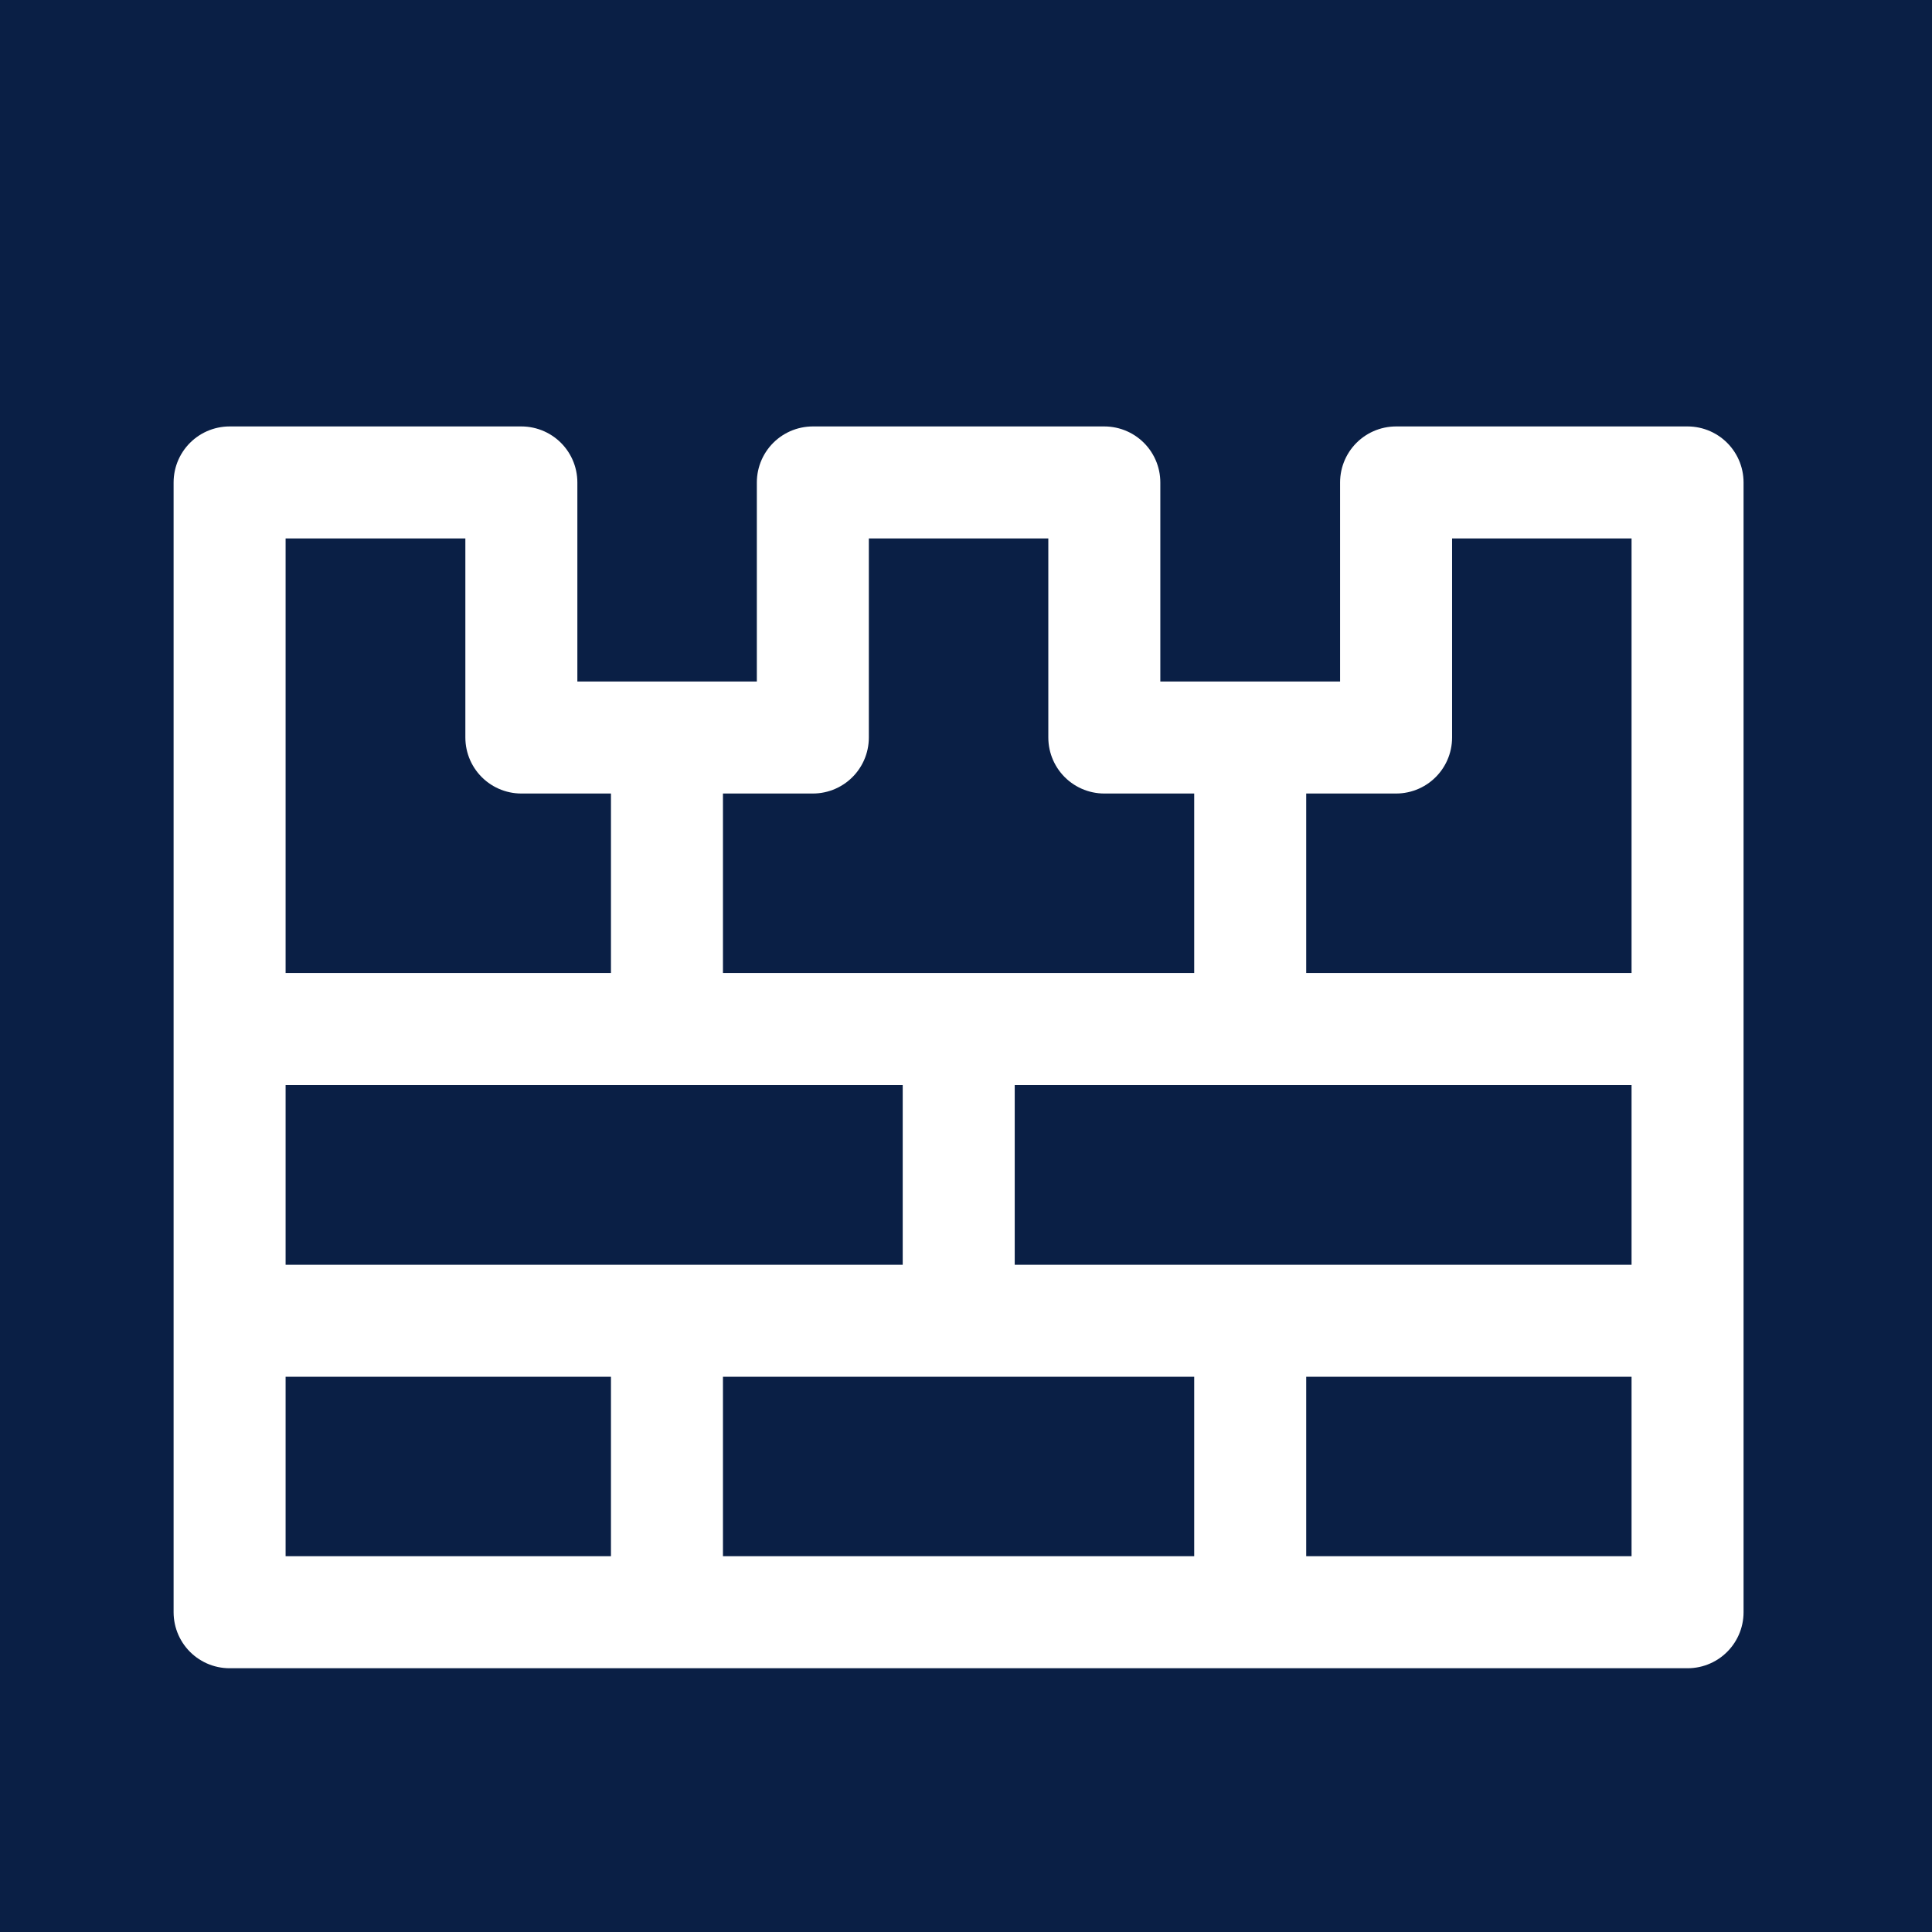
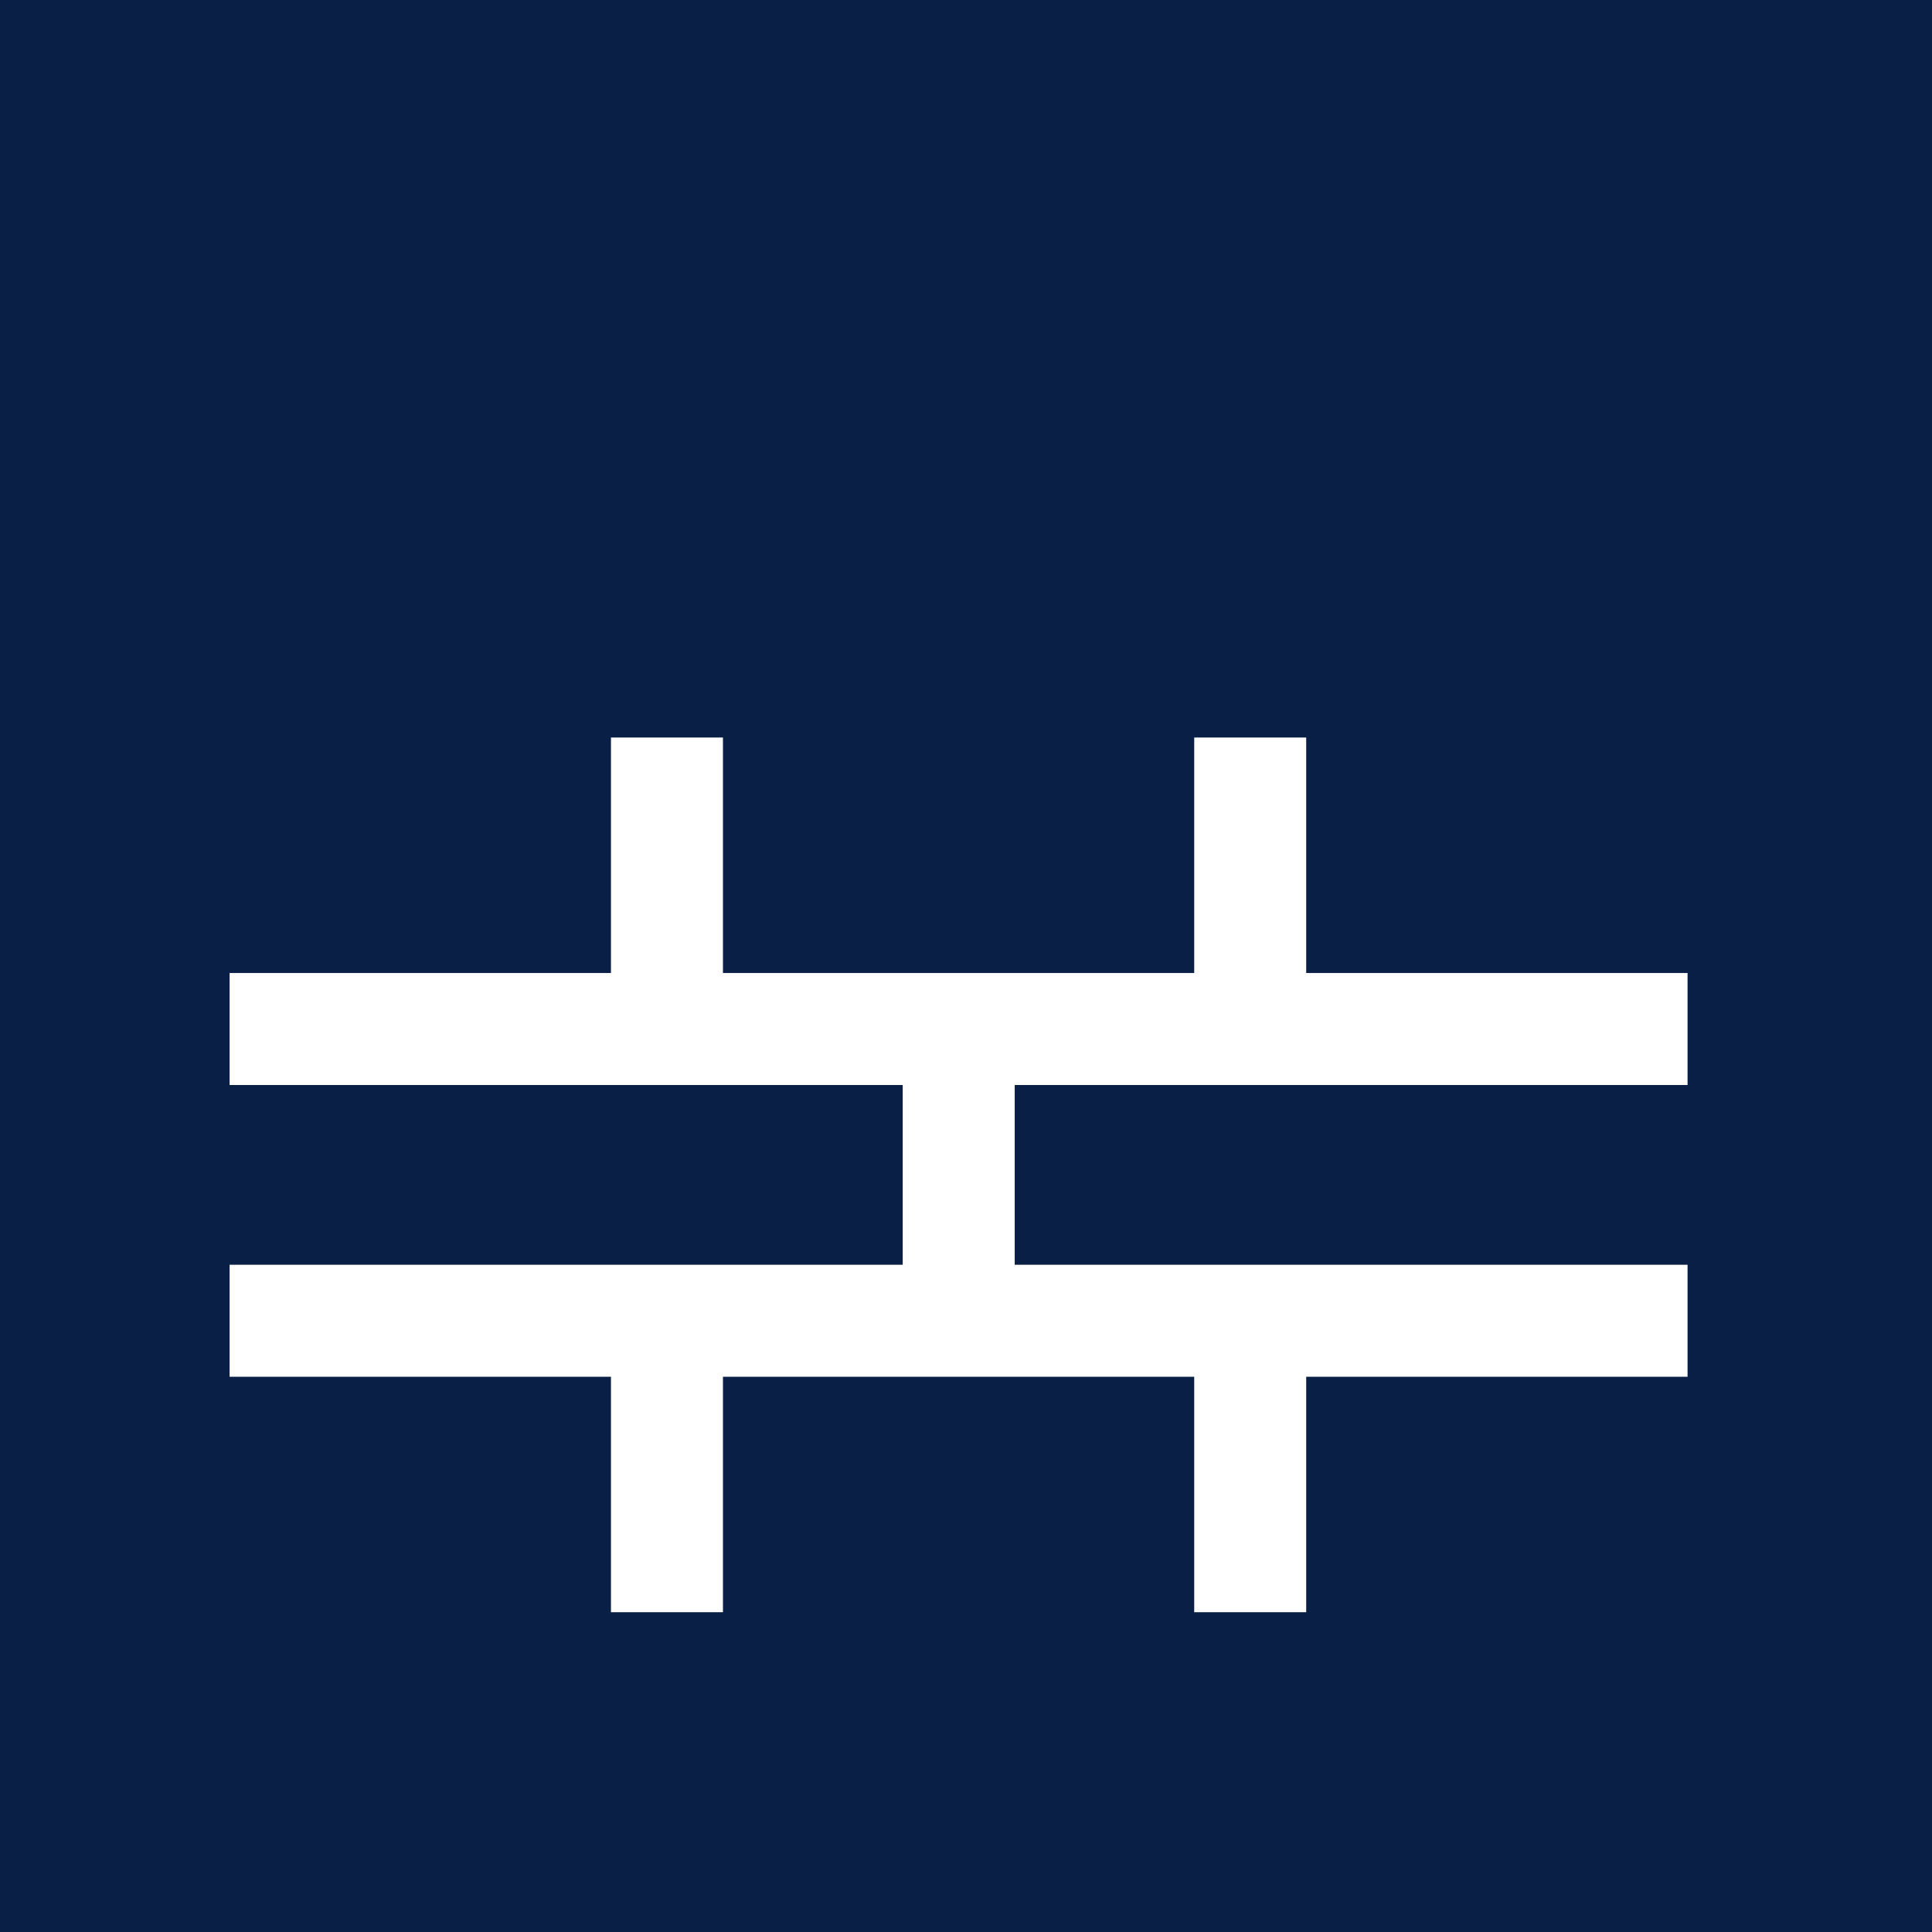
<svg xmlns="http://www.w3.org/2000/svg" width="69" height="69" viewBox="0 0 69 69" fill="none">
  <desc>
			Created with Pixso.
	</desc>
  <defs />
  <g style="mix-blend-mode:normal">
    <rect id="矩形 161" width="69" height="69" fill="#0A1F45" fill-opacity="1" />
    <rect id="矩形 161" x="0.5" y="0.5" width="68" height="68" stroke="#707070" stroke-opacity="0" stroke-width="1" />
  </g>
  <g style="mix-blend-mode:normal">
    <path id="路径 165" d="M8.2 17.23L8.2 57.58L60.27 57.58L60.27 17.23L49.86 17.23L49.86 26.34L39.44 26.34L39.44 17.23L29.03 17.23L29.03 26.34L18.62 26.34L18.62 17.23L8.2 17.23Z" fill="#000000" fill-opacity="0" fill-rule="nonzero" />
-     <path id="路径 165" d="M8.2 57.58L60.27 57.58L60.27 17.23L49.86 17.23L49.86 26.34L39.44 26.34L39.44 17.23L29.03 17.23L29.03 26.34L18.62 26.34L18.62 17.23L8.2 17.23L8.2 57.58Z" stroke="#FFFFFF" stroke-opacity="1" stroke-width="4" stroke-linejoin="round" />
  </g>
  <g style="mix-blend-mode:normal">
    <path id="路径 166" d="" fill="#000000" fill-opacity="0" fill-rule="nonzero" />
    <path id="路径 166" d="M8.2 36.75L60.27 36.75" stroke="#FFFFFF" stroke-opacity="1" stroke-width="4" stroke-linejoin="round" />
  </g>
  <g style="mix-blend-mode:normal">
    <path id="路径 167" d="" fill="#000000" fill-opacity="0" fill-rule="nonzero" />
    <path id="路径 167" d="M8.2 47.17L60.27 47.17" stroke="#FFFFFF" stroke-opacity="1" stroke-width="4" stroke-linejoin="round" />
  </g>
  <g style="mix-blend-mode:normal">
    <path id="路径 168" d="" fill="#000000" fill-opacity="0" fill-rule="nonzero" />
    <path id="路径 168" d="M34.24 36.75L34.24 47.17" stroke="#FFFFFF" stroke-opacity="1" stroke-width="4" stroke-linejoin="round" />
  </g>
  <g style="mix-blend-mode:normal">
    <path id="路径 169" d="" fill="#000000" fill-opacity="0" fill-rule="nonzero" />
    <path id="路径 169" d="M23.82 47.17L23.82 57.58" stroke="#FFFFFF" stroke-opacity="1" stroke-width="4" stroke-linejoin="round" />
  </g>
  <g style="mix-blend-mode:normal">
-     <path id="路径 170" d="" fill="#000000" fill-opacity="0" fill-rule="nonzero" />
    <path id="路径 170" d="M23.82 26.34L23.82 36.75" stroke="#FFFFFF" stroke-opacity="1" stroke-width="4" stroke-linejoin="round" />
  </g>
  <g style="mix-blend-mode:normal">
    <path id="路径 171" d="" fill="#000000" fill-opacity="0" fill-rule="nonzero" />
    <path id="路径 171" d="M44.65 47.17L44.65 57.58" stroke="#FFFFFF" stroke-opacity="1" stroke-width="4" stroke-linejoin="round" />
  </g>
  <g style="mix-blend-mode:normal">
    <path id="路径 172" d="" fill="#000000" fill-opacity="0" fill-rule="nonzero" />
    <path id="路径 172" d="M44.65 26.34L44.65 36.75" stroke="#FFFFFF" stroke-opacity="1" stroke-width="4" stroke-linejoin="round" />
  </g>
  <g style="mix-blend-mode:normal">
    <path id="路径 173" d="M3 5.51L65.48 5.51L65.48 68L3 68L3 5.51Z" fill="#000000" fill-opacity="0" fill-rule="nonzero" />
    <path id="路径 173" d="M65.48 5.51L65.48 68L3 68L3 5.51L65.48 5.51Z" stroke="#707070" stroke-opacity="0" stroke-width="1" />
  </g>
</svg>